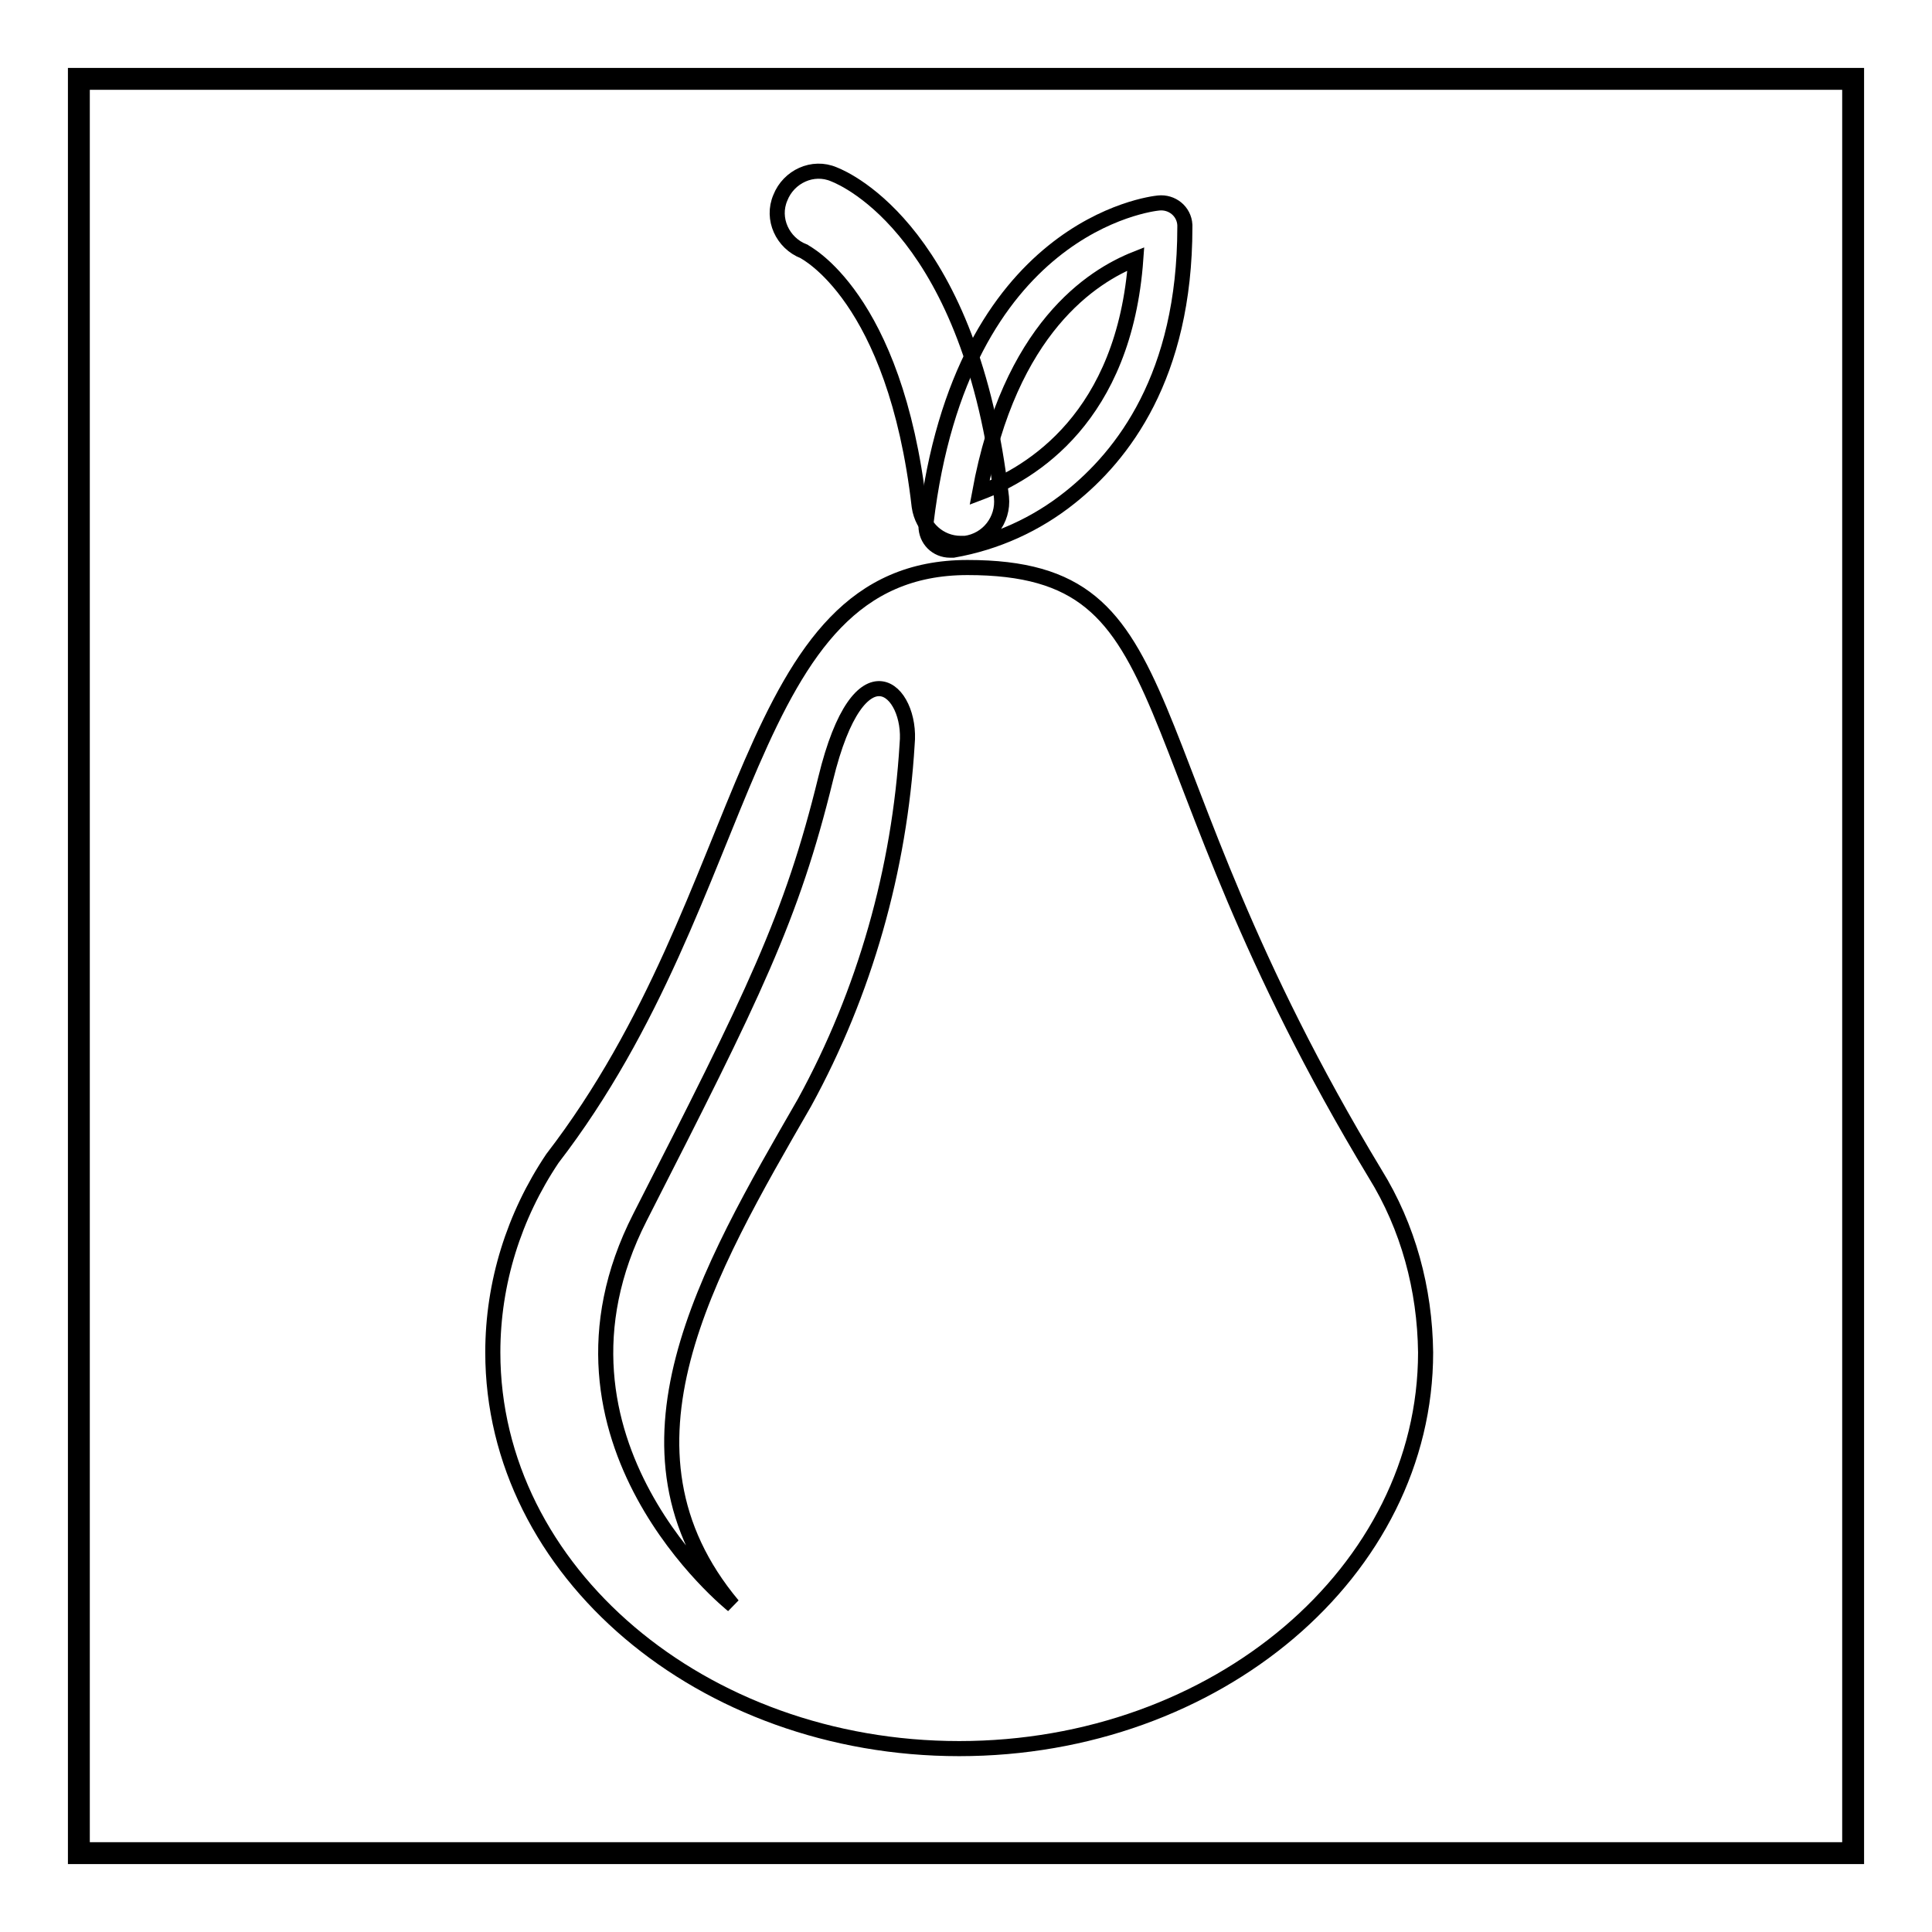
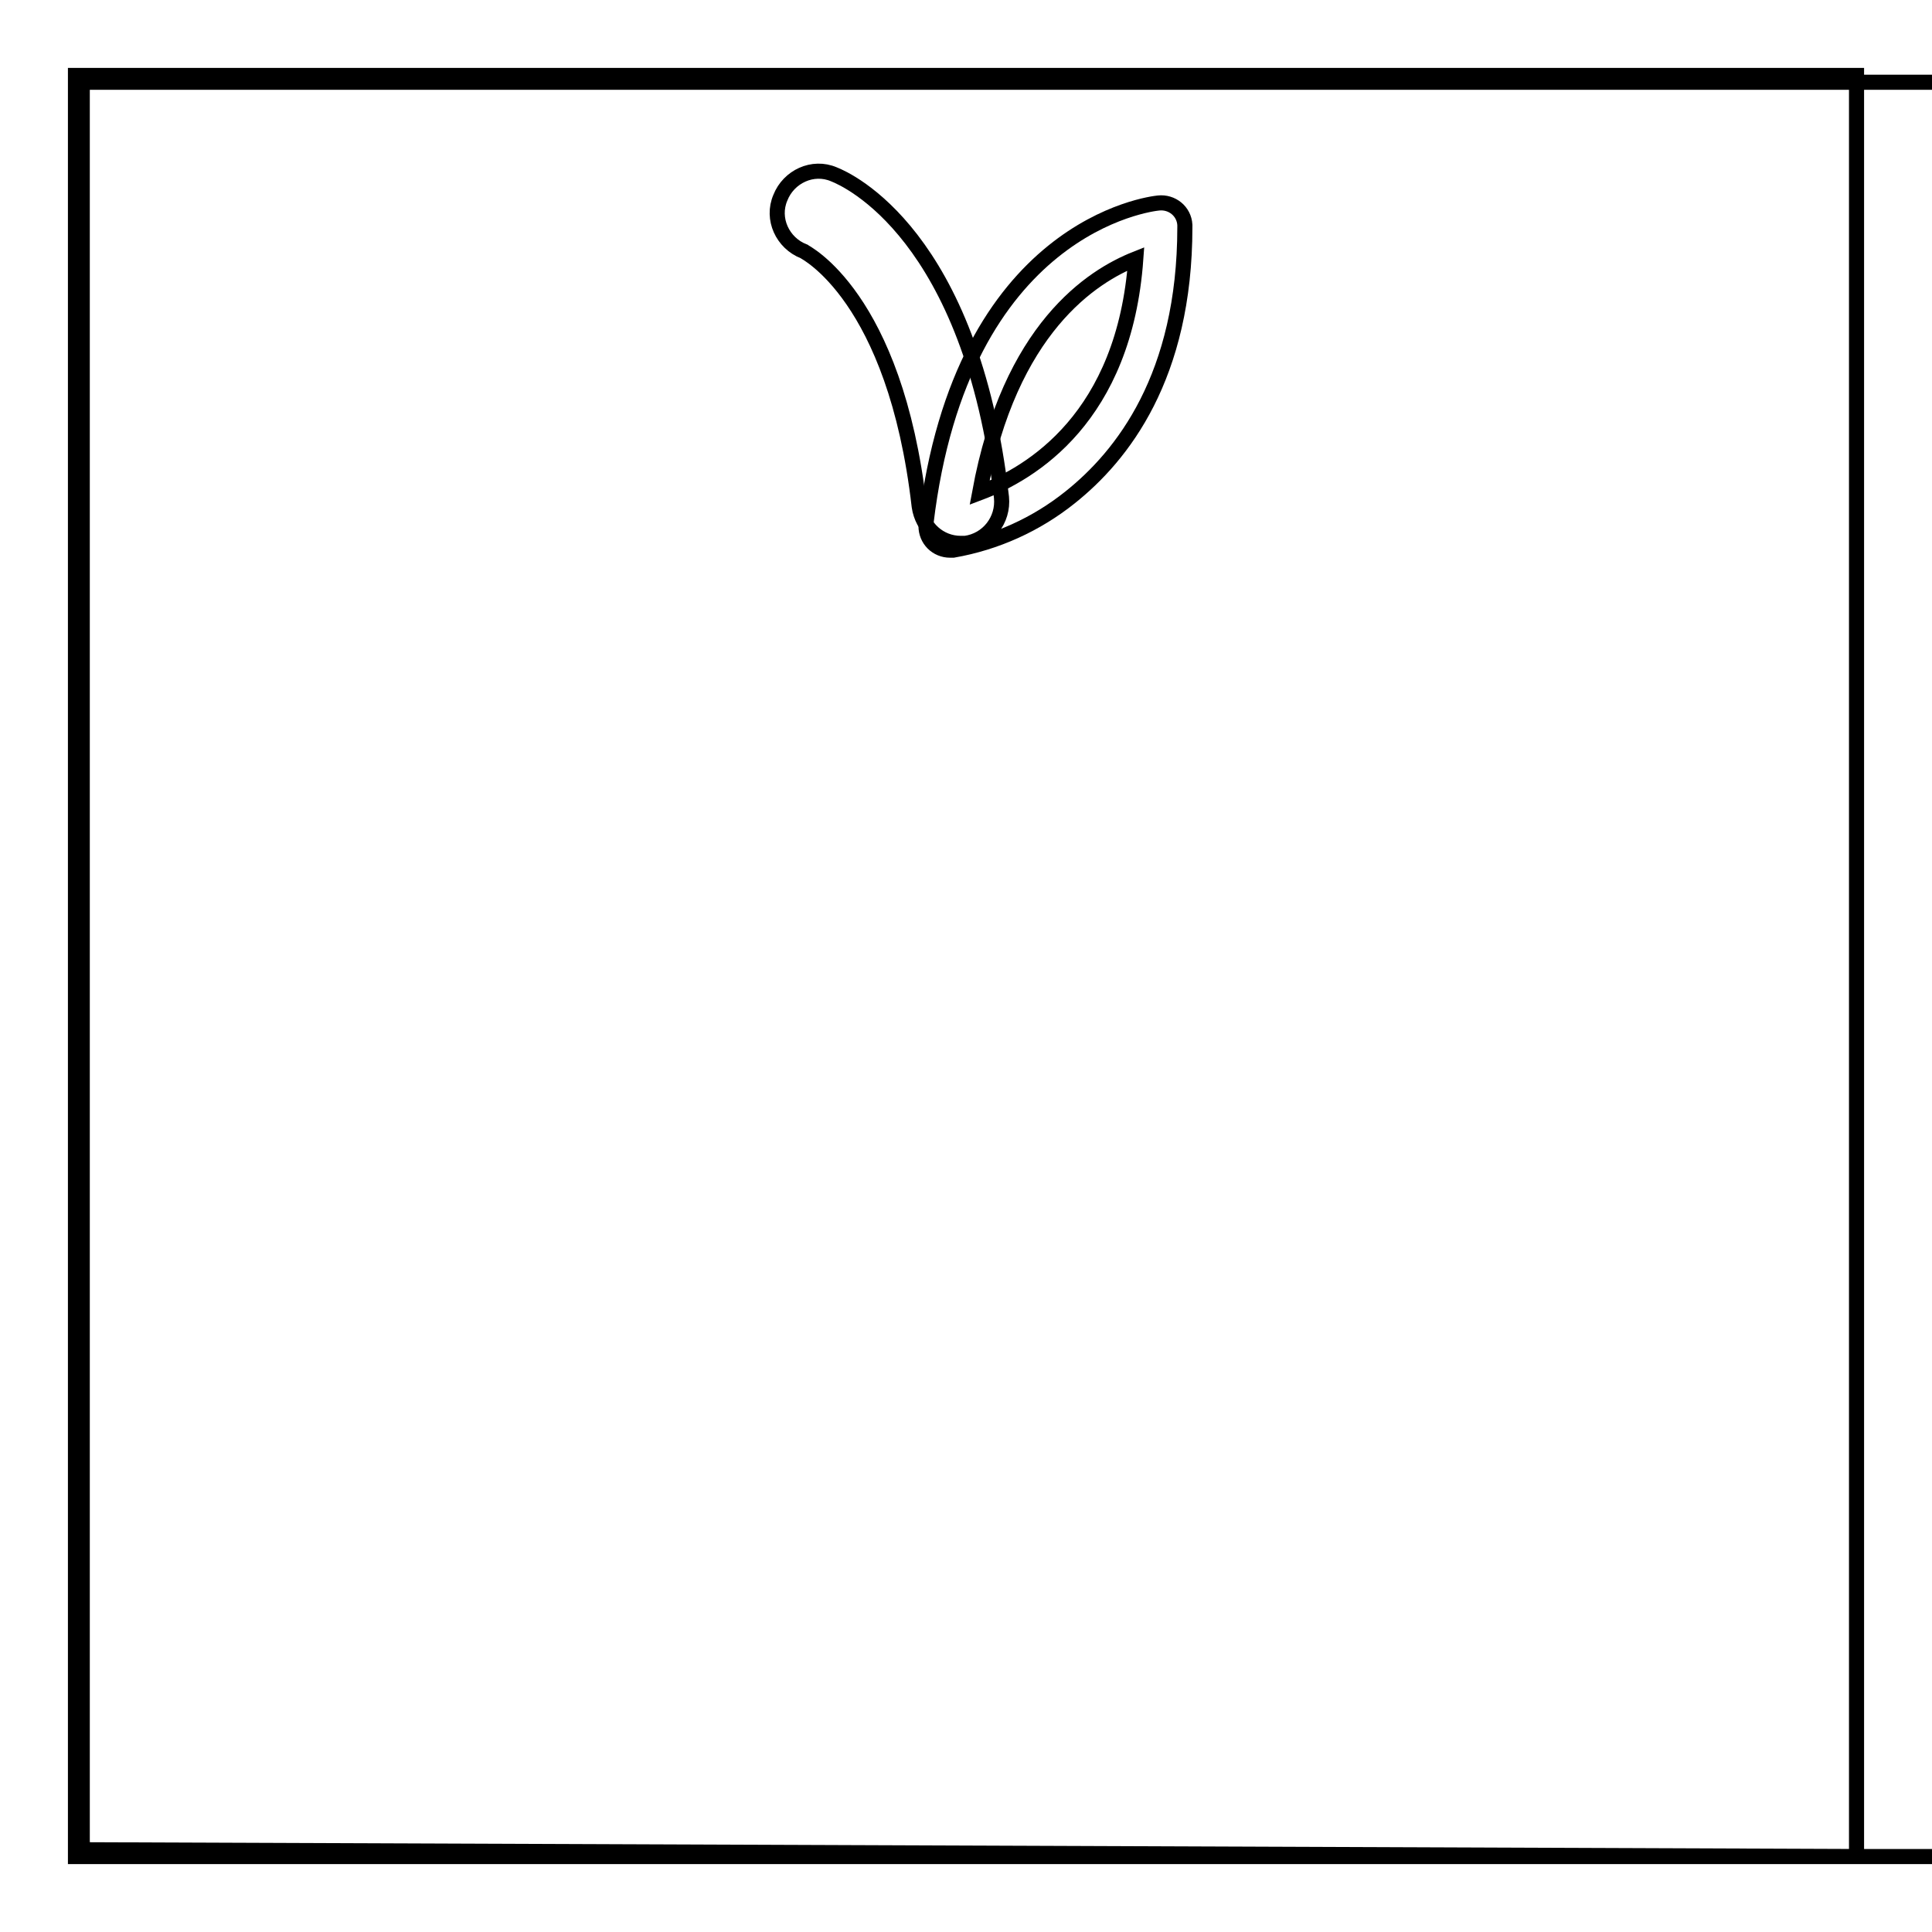
<svg xmlns="http://www.w3.org/2000/svg" version="1.1" x="0px" y="0px" viewBox="0 0 256 256" enable-background="new 0 0 256 256" xml:space="preserve">
  <g>
-     <path stroke-width="2" fill-opacity="0" stroke="#000000" d="M246,246H10V10h236V246z M10.9,245.1h234.2V10.9H10.9L10.9,245.1z" />
+     <path stroke-width="2" fill-opacity="0" stroke="#000000" d="M246,246H10V10h236V246z h234.2V10.9H10.9L10.9,245.1z" />
    <path stroke-width="2" fill-opacity="0" stroke="#000000" d="M127.3,72c-2.8,0-5.1-2.1-5.5-4.9c-3.2-27.9-15.2-33.7-15.3-33.8c-2.8-1.1-4.3-4.3-3.1-7.1 c1.1-2.8,4.3-4.3,7.1-3.1c1.8,0.7,18.2,8,22.2,42.8c0.3,3-1.8,5.7-4.8,6.1L127.3,72z" />
    <path stroke-width="2" fill-opacity="0" stroke="#000000" d="M125.9,72.9c-1.8,0-3.2-1.4-3.2-3.2c0-0.1,0-0.3,0-0.4c4.7-39.4,29.8-42.3,30.8-42.4 c1.8-0.2,3.4,1.1,3.5,2.9c0,0,0,0,0,0c0,0.1,0,0.2,0,0.3c0,19.8-8.3,30.3-15.2,35.8c-4.5,3.6-9.8,6-15.5,7L125.9,72.9z M150.5,34.3 c-5.8,2.3-16.7,9.2-20.7,31C136.7,62.7,149,55.3,150.5,34.3z" />
-     <path stroke-width="2" fill-opacity="0" stroke="#000000" d="M182.2,155.5c-34.2-56.6-23.9-80.3-54-80.3c-30.1,0-27.9,43.1-55,78.3c-5.1,7.6-7.9,16.5-7.9,25.7 c0,29,27.7,52.5,61.8,52.5c34.1,0,61.8-23.5,61.8-52.5C188.8,170.8,186.6,162.6,182.2,155.5z M120.2,98.6 c-1,16.6-5.6,32.9-13.6,47.5c-12.9,22.4-26.8,45.9-9.5,66.6c0,0-27.4-21.8-12.3-51.4s20.1-39.7,24.6-58.1 C113.9,84.7,120.9,91.4,120.2,98.6L120.2,98.6z" />
  </g>
</svg>